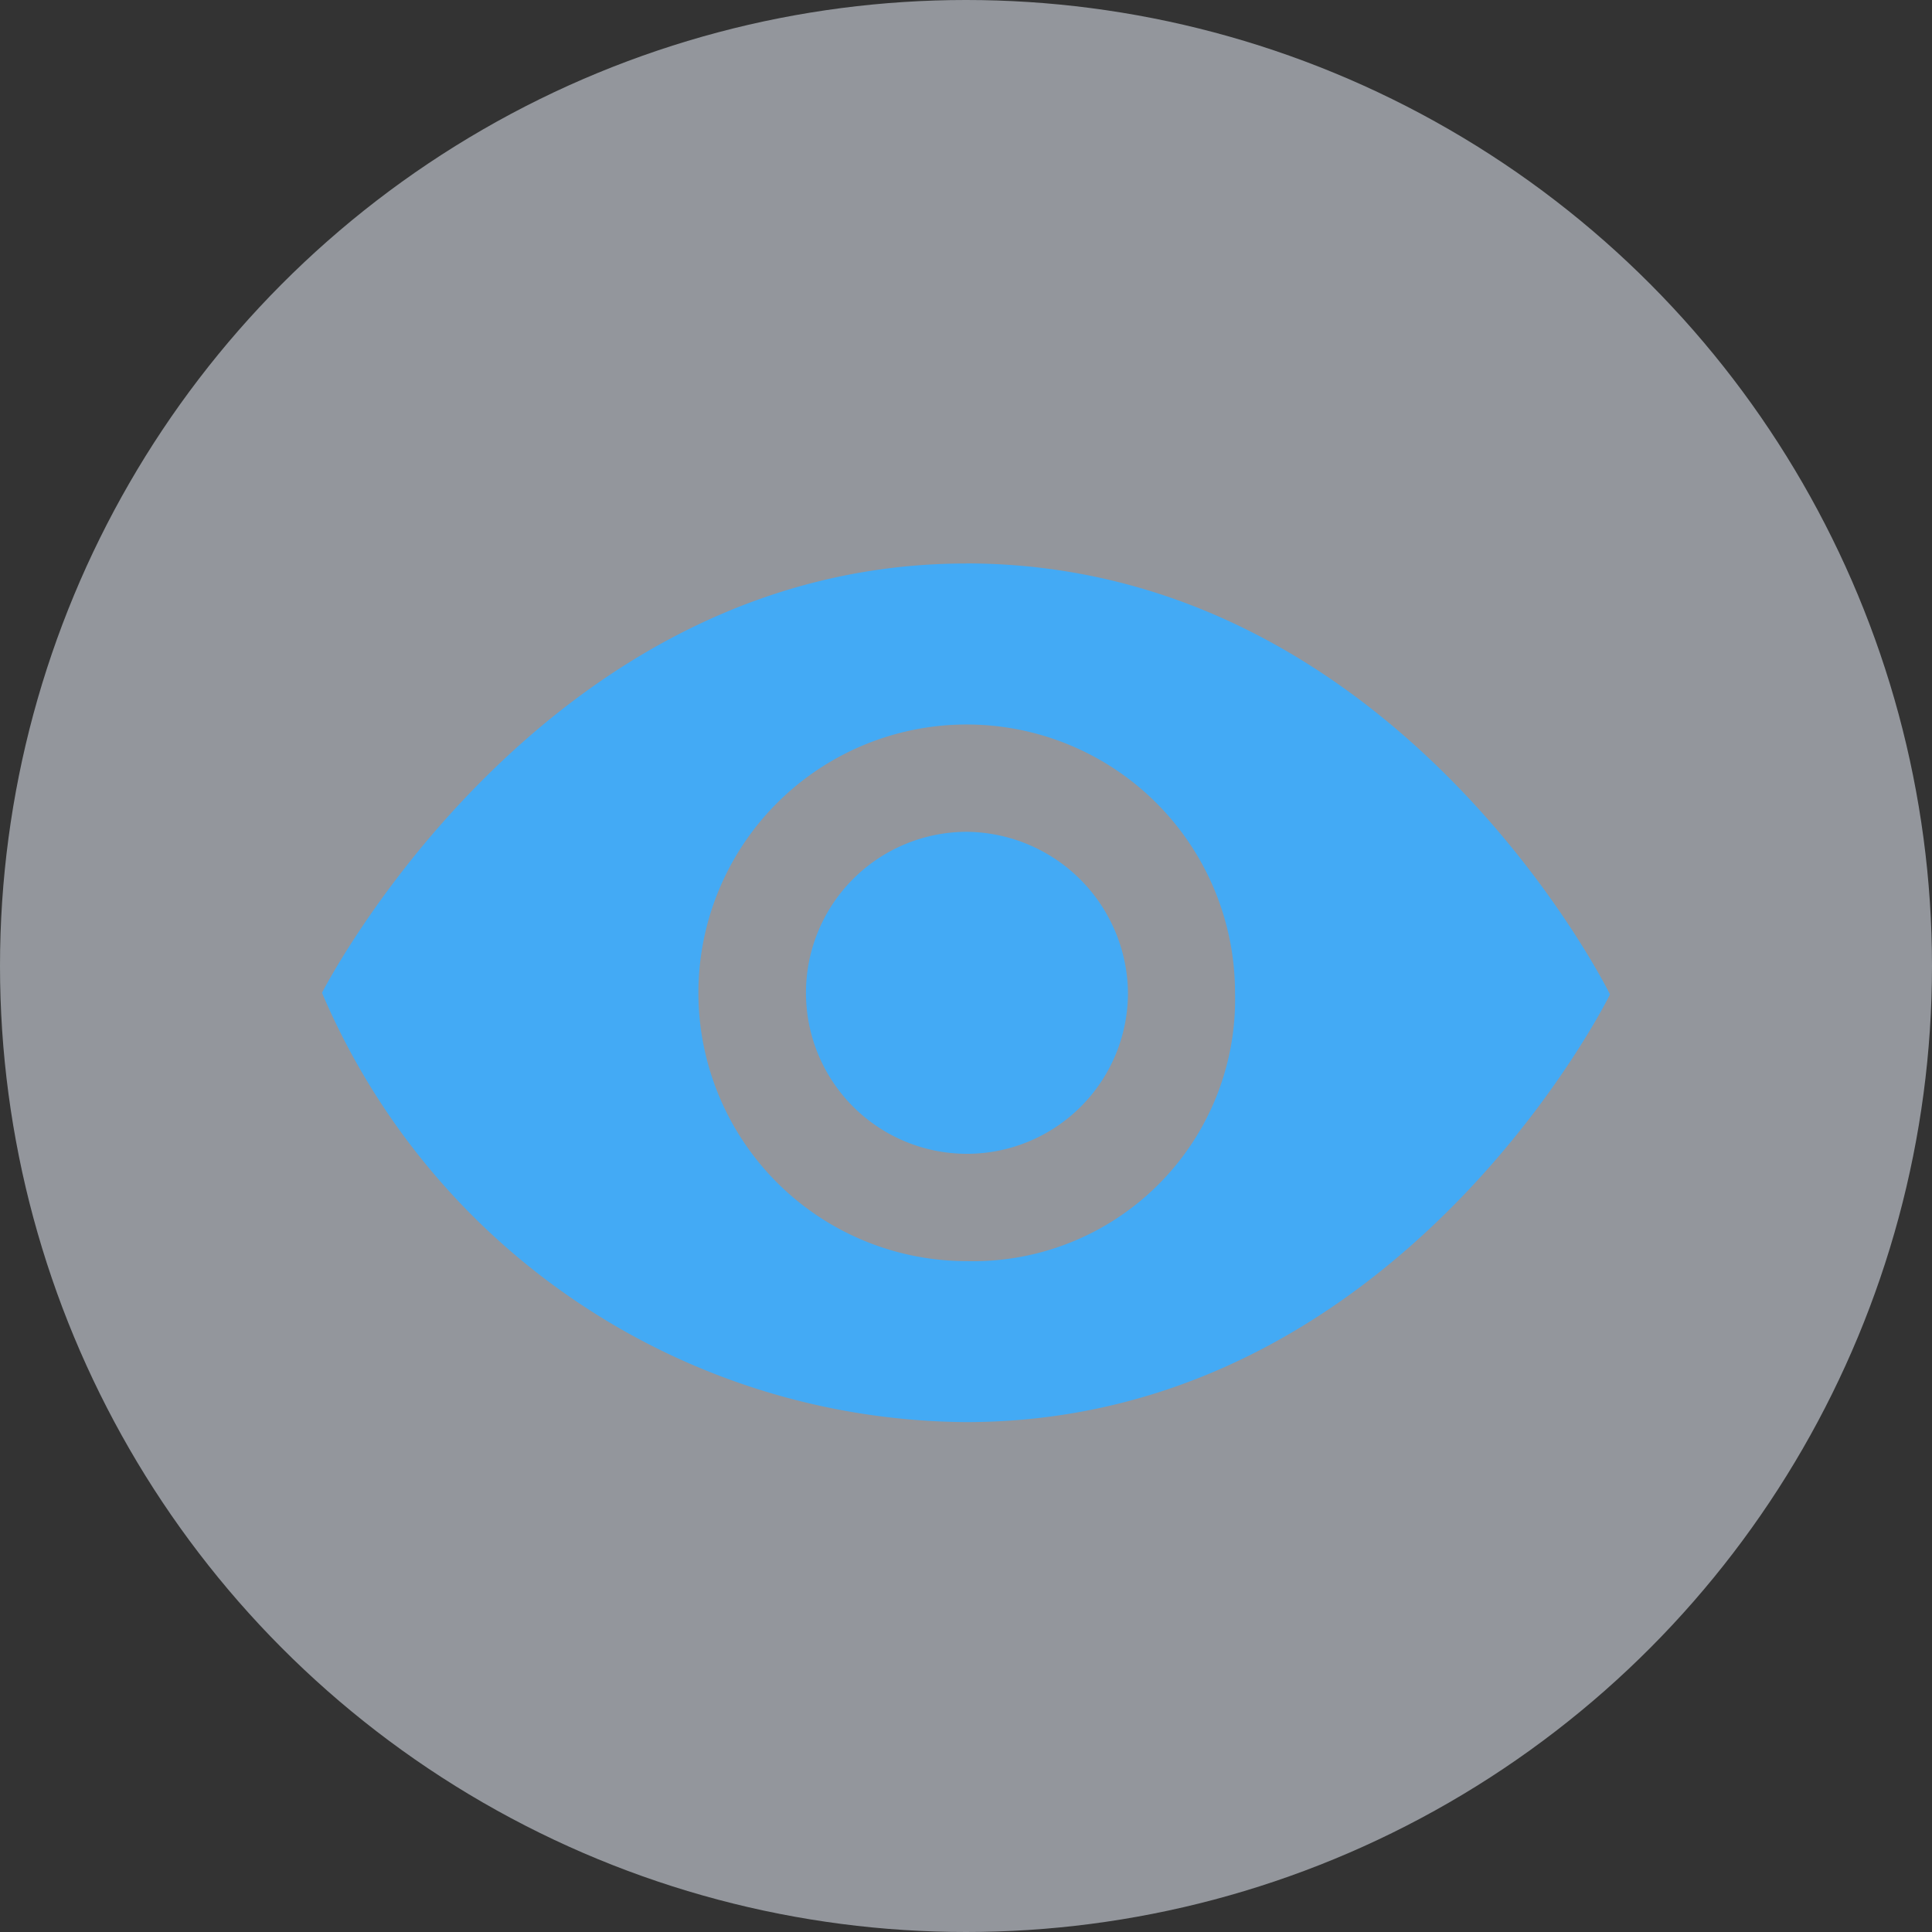
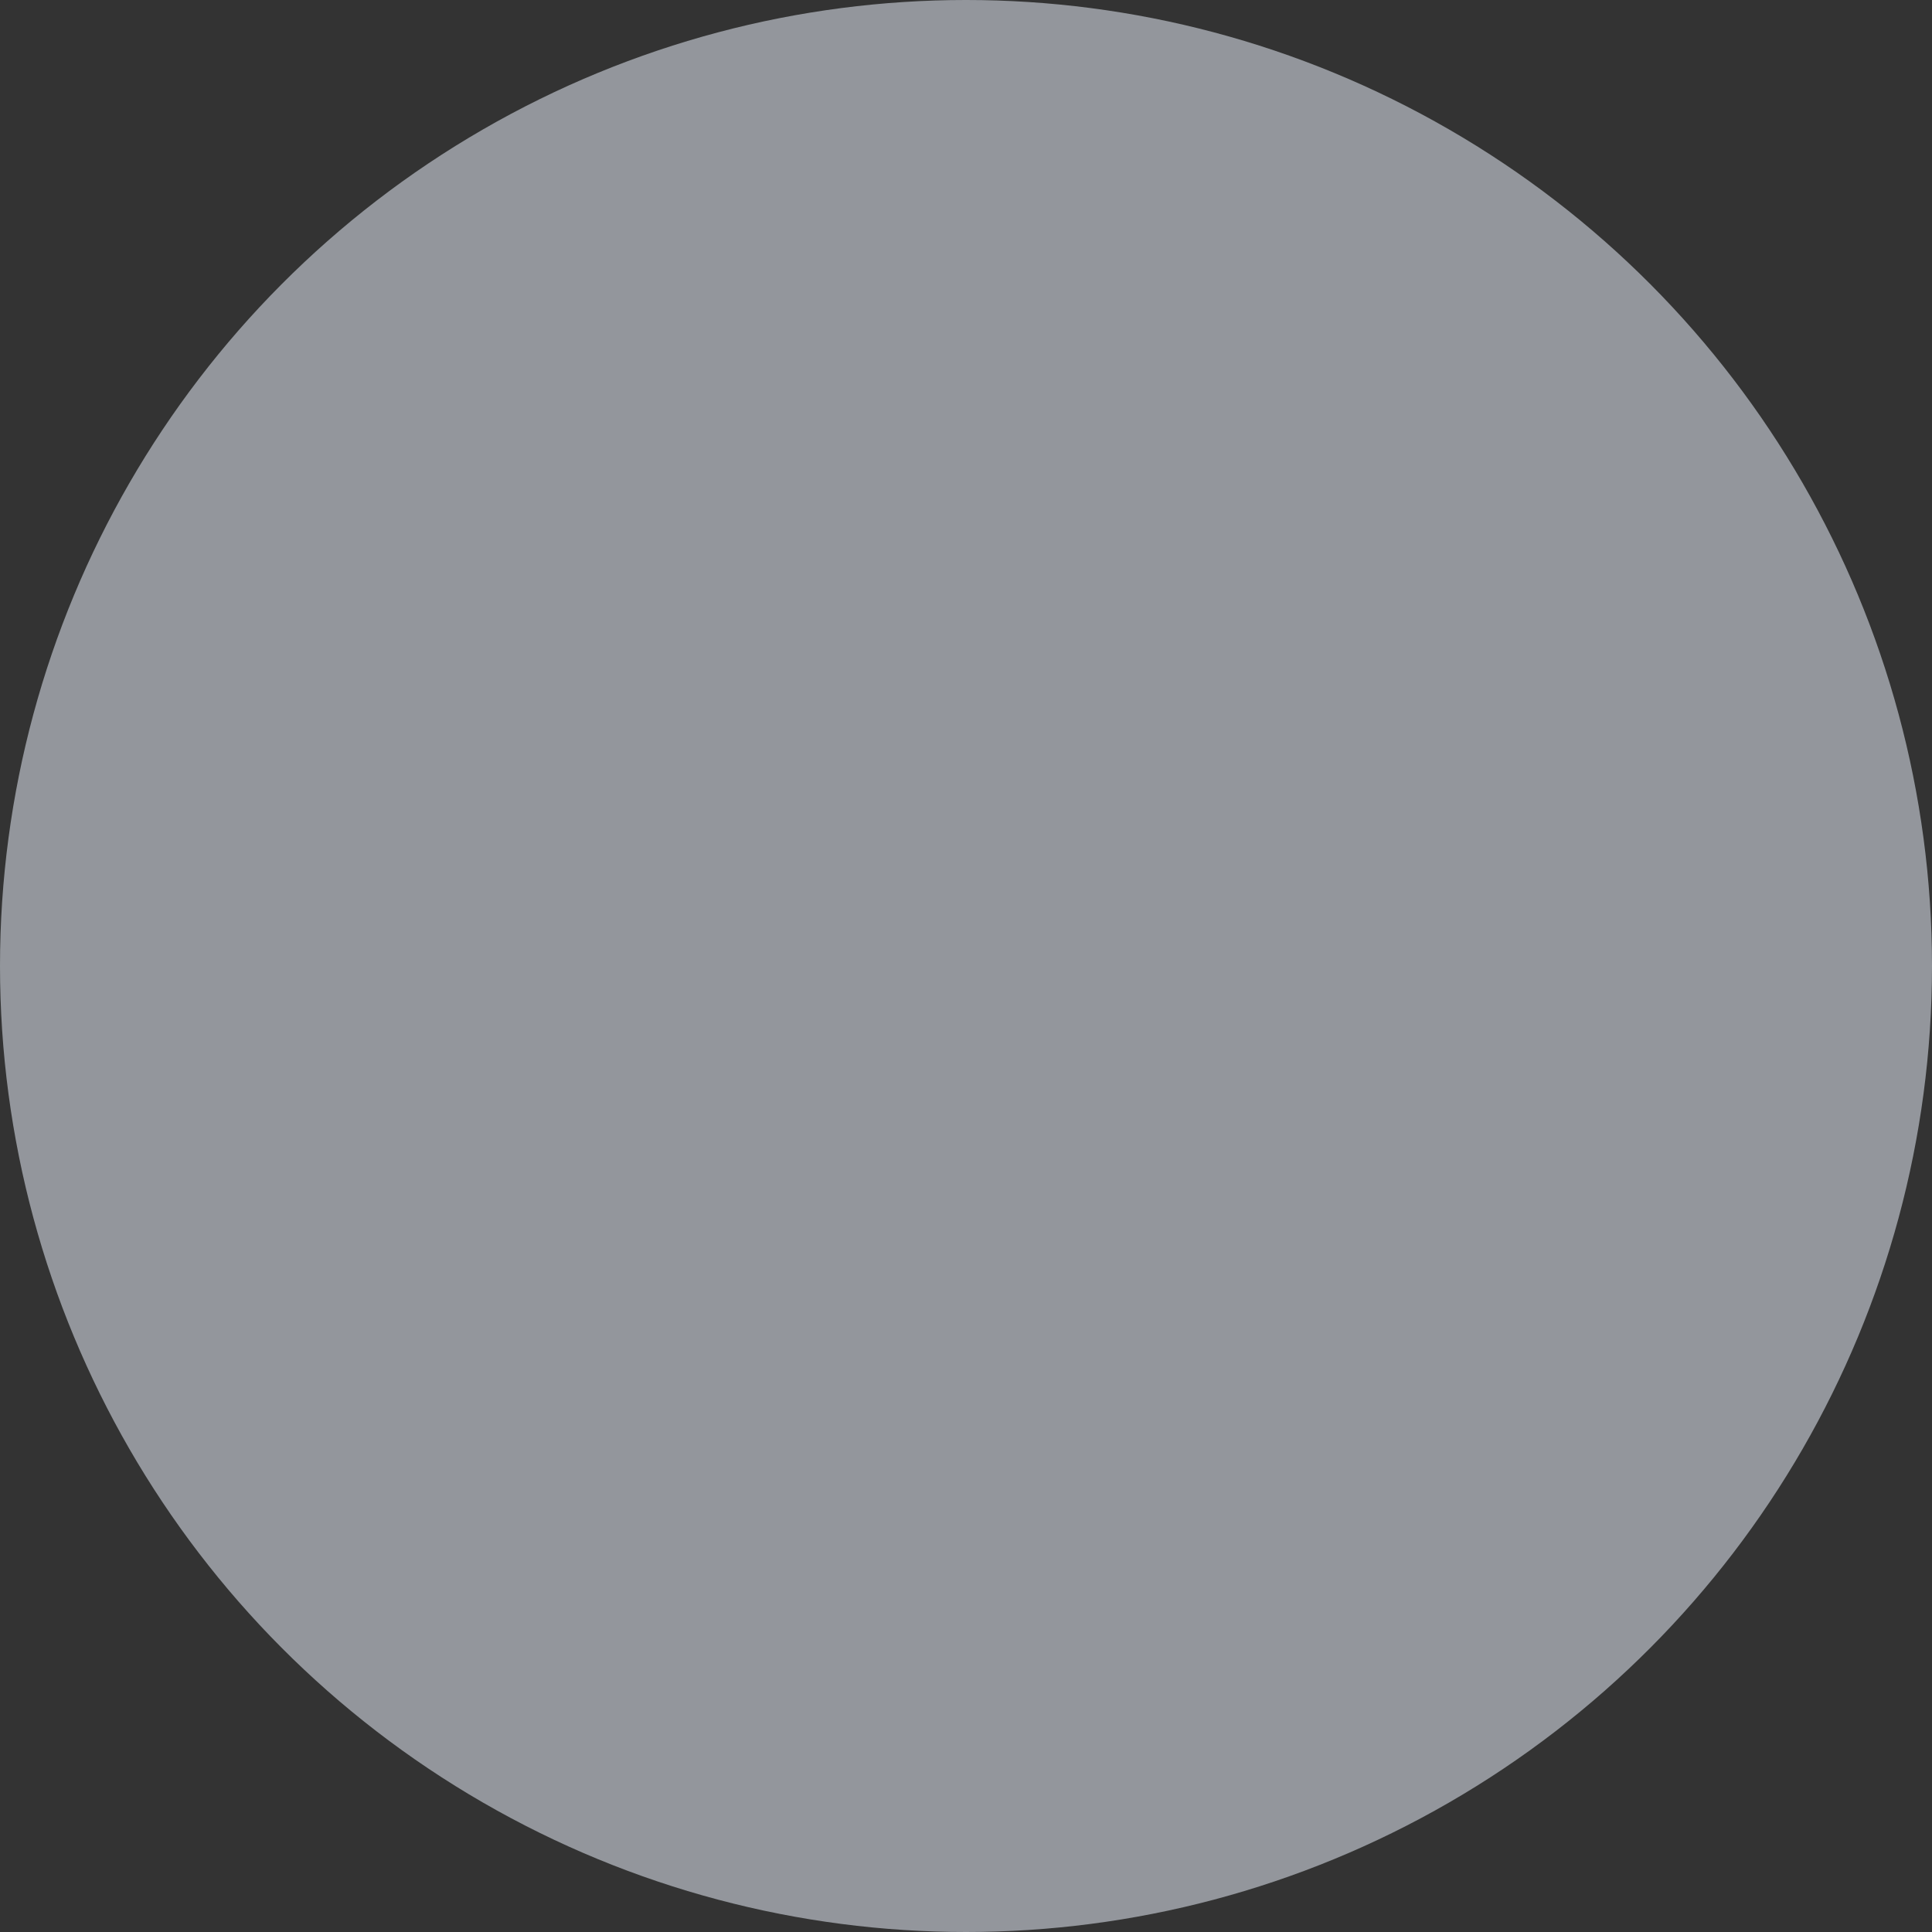
<svg xmlns="http://www.w3.org/2000/svg" width="24" height="24" viewBox="0 0 24 24">
  <rect x="0" y="0" width="24" height="24" fill="#333333" stroke="none" />
  <g id="访问次数" transform="translate(-20 -403)">
    <g id="类型" transform="translate(20 403)" opacity="0.515">
      <circle id="椭圆_49" data-name="椭圆 49" cx="12" cy="12" r="12" fill="#edf4ff" />
    </g>
-     <path id="路径_4275" data-name="路径 4275" d="M361,294.968c-5.286,0-8,5.333-8,5.333a8.759,8.759,0,0,0,8,5.333c5.39,0,8-5.313,8-5.313s-2.63-5.354-8-5.354Zm.012,8.666a3.333,3.333,0,1,1,3.33-3.333,3.253,3.253,0,0,1-3.33,3.333Zm0-5.333a2,2,0,1,0,2,2,2.022,2.022,0,0,0-2-2Zm0,0" transform="translate(-329 115.032)" fill="#43aaf5" />
  </g>
</svg>